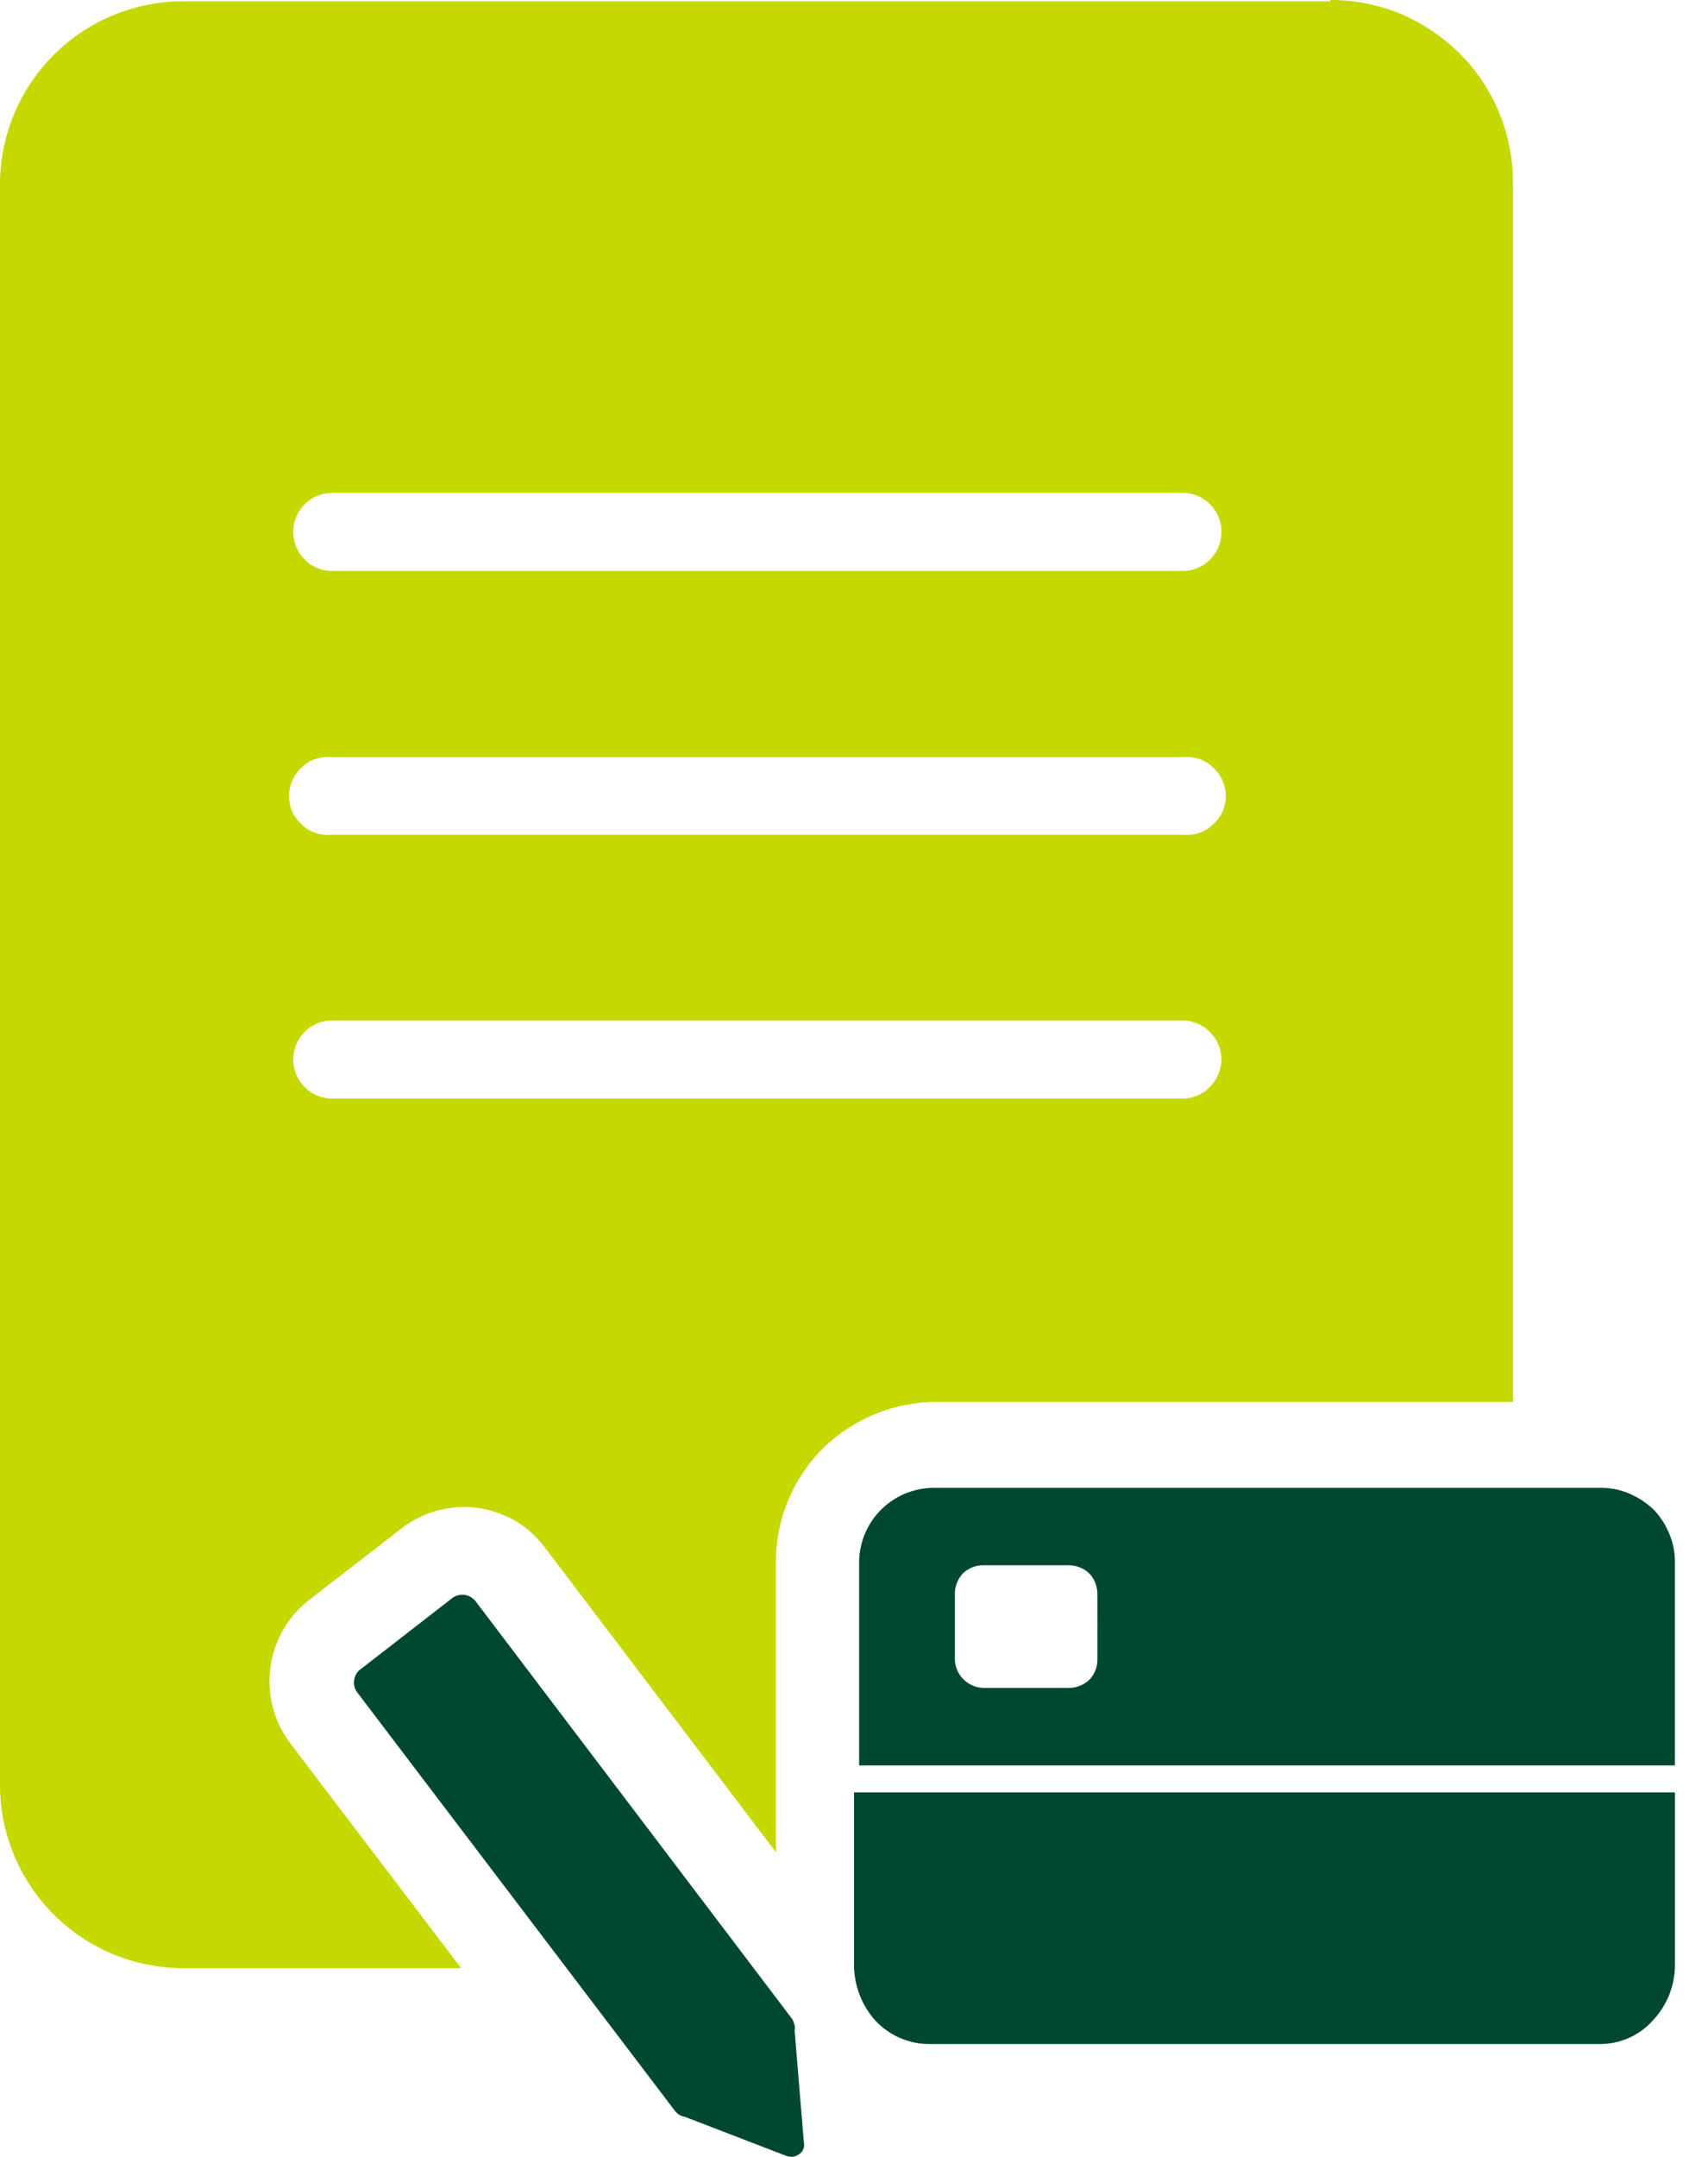
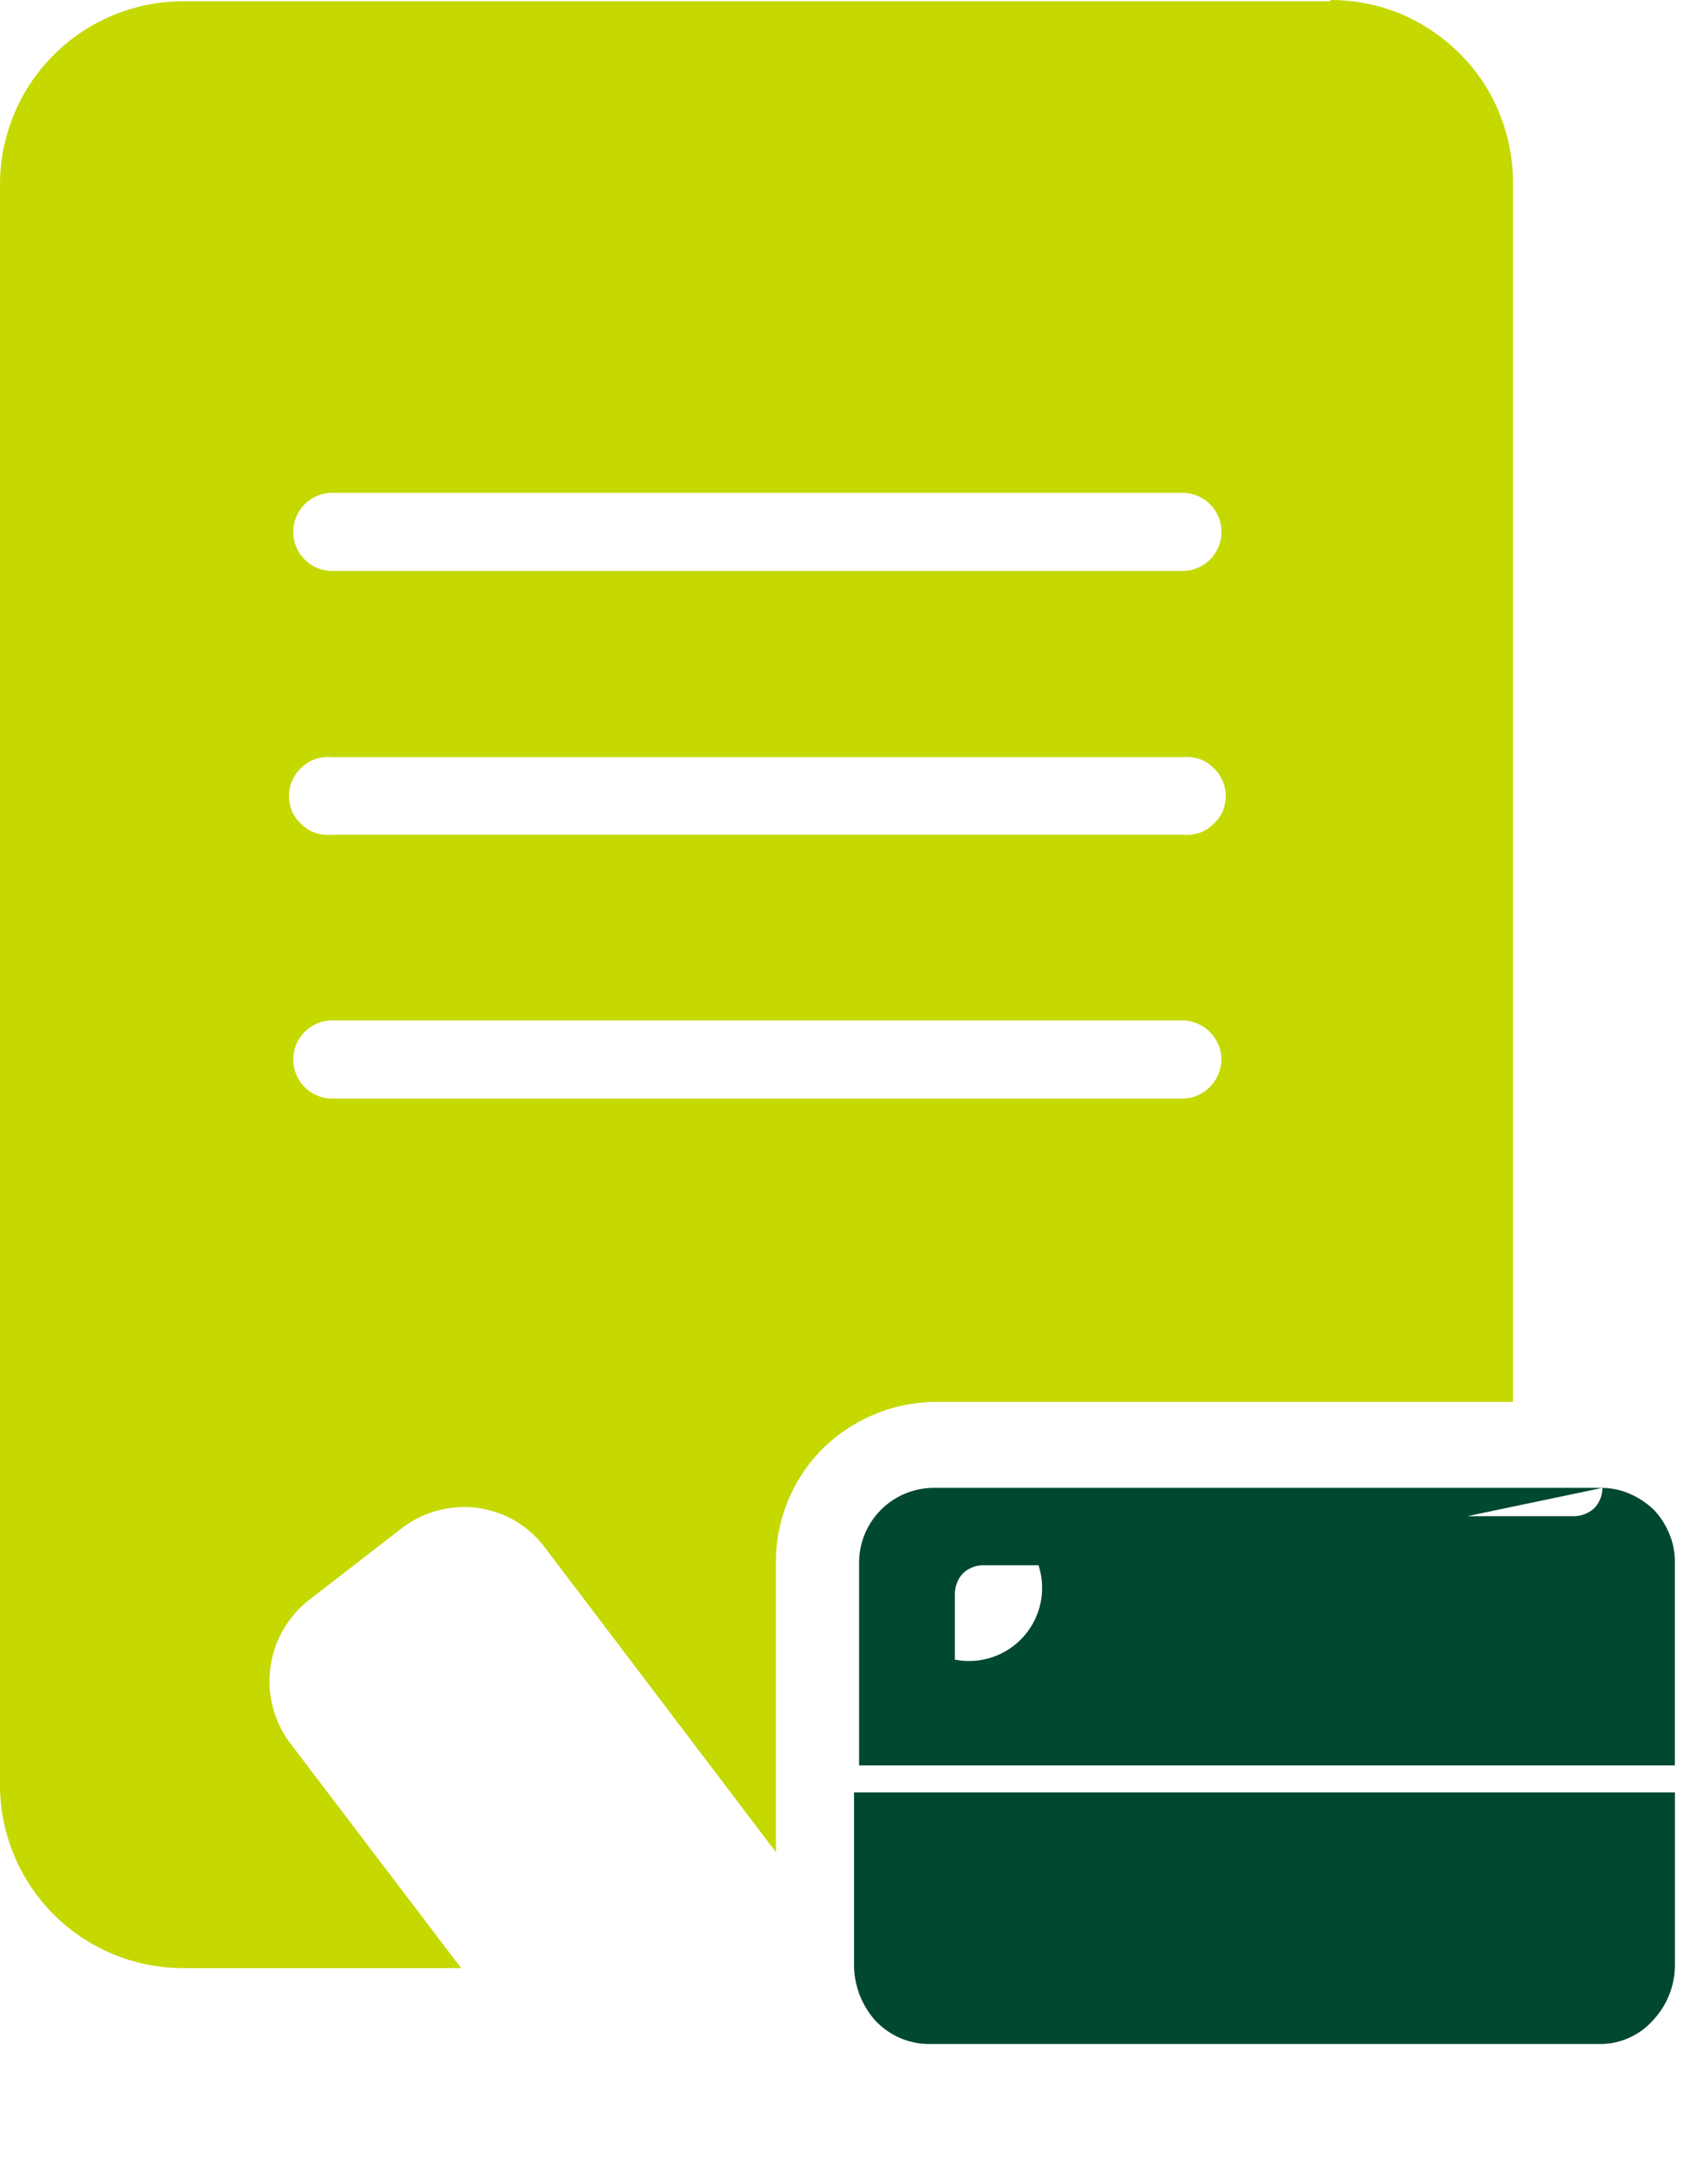
<svg xmlns="http://www.w3.org/2000/svg" id="カード_契約書類" data-name="カード・契約書類" width="63.396" height="80" viewBox="0 0 63.396 80">
  <defs>
    <clipPath id="clip-path">
      <rect id="長方形_5786" data-name="長方形 5786" width="63.396" height="80" fill="none" />
    </clipPath>
  </defs>
  <g id="グループ_11312" data-name="グループ 11312" clip-path="url(#clip-path)">
    <path id="パス_14678" data-name="パス 14678" d="M49.371.048H6.789A6.8,6.8,0,0,0,0,6.789V66.215A6.8,6.8,0,0,0,6.789,73H17.116l-6.375-8.382a3.827,3.827,0,0,1,.733-5.275l3.442-2.661a3.806,3.806,0,0,1,1.323-.653,3.868,3.868,0,0,1,1.482-.1,3.959,3.959,0,0,1,1.4.478,3.832,3.832,0,0,1,1.1.988L28.8,68.7V57.944A5.936,5.936,0,0,1,30.5,53.769,6.033,6.033,0,0,1,34.645,52H56.159V6.789a6.921,6.921,0,0,0-.51-2.6,6.652,6.652,0,0,0-1.466-2.2A7.043,7.043,0,0,0,51.984.51a6.92,6.92,0,0,0-2.6-.51Zm-5.482,40.7H12.335a1.45,1.45,0,0,1,0-2.9H43.888a1.469,1.469,0,0,1,1.45,1.45,1.52,1.52,0,0,1-.43,1.02,1.449,1.449,0,0,1-1.02.43m0-9.785H12.335a1.543,1.543,0,0,1-.606-.064,1.279,1.279,0,0,1-.51-.3,1.533,1.533,0,0,1-.367-.478,1.572,1.572,0,0,1-.127-.59,1.449,1.449,0,0,1,.127-.59,1.431,1.431,0,0,1,.367-.494,1.279,1.279,0,0,1,.51-.3,1.543,1.543,0,0,1,.606-.064H43.888a1.574,1.574,0,0,1,.606.064,1.279,1.279,0,0,1,.51.3,1.431,1.431,0,0,1,.367.494,1.449,1.449,0,0,1,.127.59,1.572,1.572,0,0,1-.127.59A1.533,1.533,0,0,1,45,30.6a1.279,1.279,0,0,1-.51.3,1.574,1.574,0,0,1-.606.064m0-9.785H12.335a1.45,1.45,0,0,1,0-2.9H43.888a1.45,1.45,0,0,1,0,2.9" transform="translate(0 0)" fill="#c5d800" />
-     <path id="パス_14679" data-name="パス 14679" d="M47.6,34.63H22.767a2.775,2.775,0,0,0-2.757,2.757v7.538H50.289V37.387a2.635,2.635,0,0,0-.207-1.052,2.88,2.88,0,0,0-.59-.908,3.072,3.072,0,0,0-.908-.59,2.635,2.635,0,0,0-1.052-.207ZM28.855,41a1.089,1.089,0,0,1-.3.749,1.119,1.119,0,0,1-.749.3H24.616A1.09,1.09,0,0,1,23.564,41V38.55a1.119,1.119,0,0,1,.3-.749,1.089,1.089,0,0,1,.749-.3H27.8a1.11,1.11,0,0,1,.4.08.958.958,0,0,1,.574.574,1.11,1.11,0,0,1,.08.4Z" transform="translate(11.878 20.557)" fill="#004831" />
-     <path id="パス_14680" data-name="パス 14680" d="M20.493,56.47,24.3,57.936a.8.8,0,0,0,.191.032.424.424,0,0,0,.191-.048.572.572,0,0,0,.159-.112.38.38,0,0,0,.1-.175.527.527,0,0,0,0-.223L24.6,53.283a.41.41,0,0,0-.016-.239.559.559,0,0,0-.1-.223L12.748,37.347a.621.621,0,0,0-.845-.112l-3.41,2.645a.584.584,0,0,0-.239.4.6.6,0,0,0,.112.462L20.11,56.2a.836.836,0,0,0,.159.175.559.559,0,0,0,.223.1" transform="translate(4.894 22.032)" fill="#004831" />
+     <path id="パス_14679" data-name="パス 14679" d="M47.6,34.63H22.767a2.775,2.775,0,0,0-2.757,2.757v7.538H50.289V37.387a2.635,2.635,0,0,0-.207-1.052,2.88,2.88,0,0,0-.59-.908,3.072,3.072,0,0,0-.908-.59,2.635,2.635,0,0,0-1.052-.207Za1.089,1.089,0,0,1-.3.749,1.119,1.119,0,0,1-.749.3H24.616A1.09,1.09,0,0,1,23.564,41V38.55a1.119,1.119,0,0,1,.3-.749,1.089,1.089,0,0,1,.749-.3H27.8a1.11,1.11,0,0,1,.4.08.958.958,0,0,1,.574.574,1.11,1.11,0,0,1,.08.4Z" transform="translate(11.878 20.557)" fill="#004831" />
    <path id="パス_14681" data-name="パス 14681" d="M19.309,41.542v6.367A3.116,3.116,0,0,0,20.095,50a2.747,2.747,0,0,0,1.939.875H47.006A2.626,2.626,0,0,0,48.96,50a3.008,3.008,0,0,0,.819-2.094V41.542Z" transform="translate(12.39 24.94)" fill="#004831" />
  </g>
</svg>